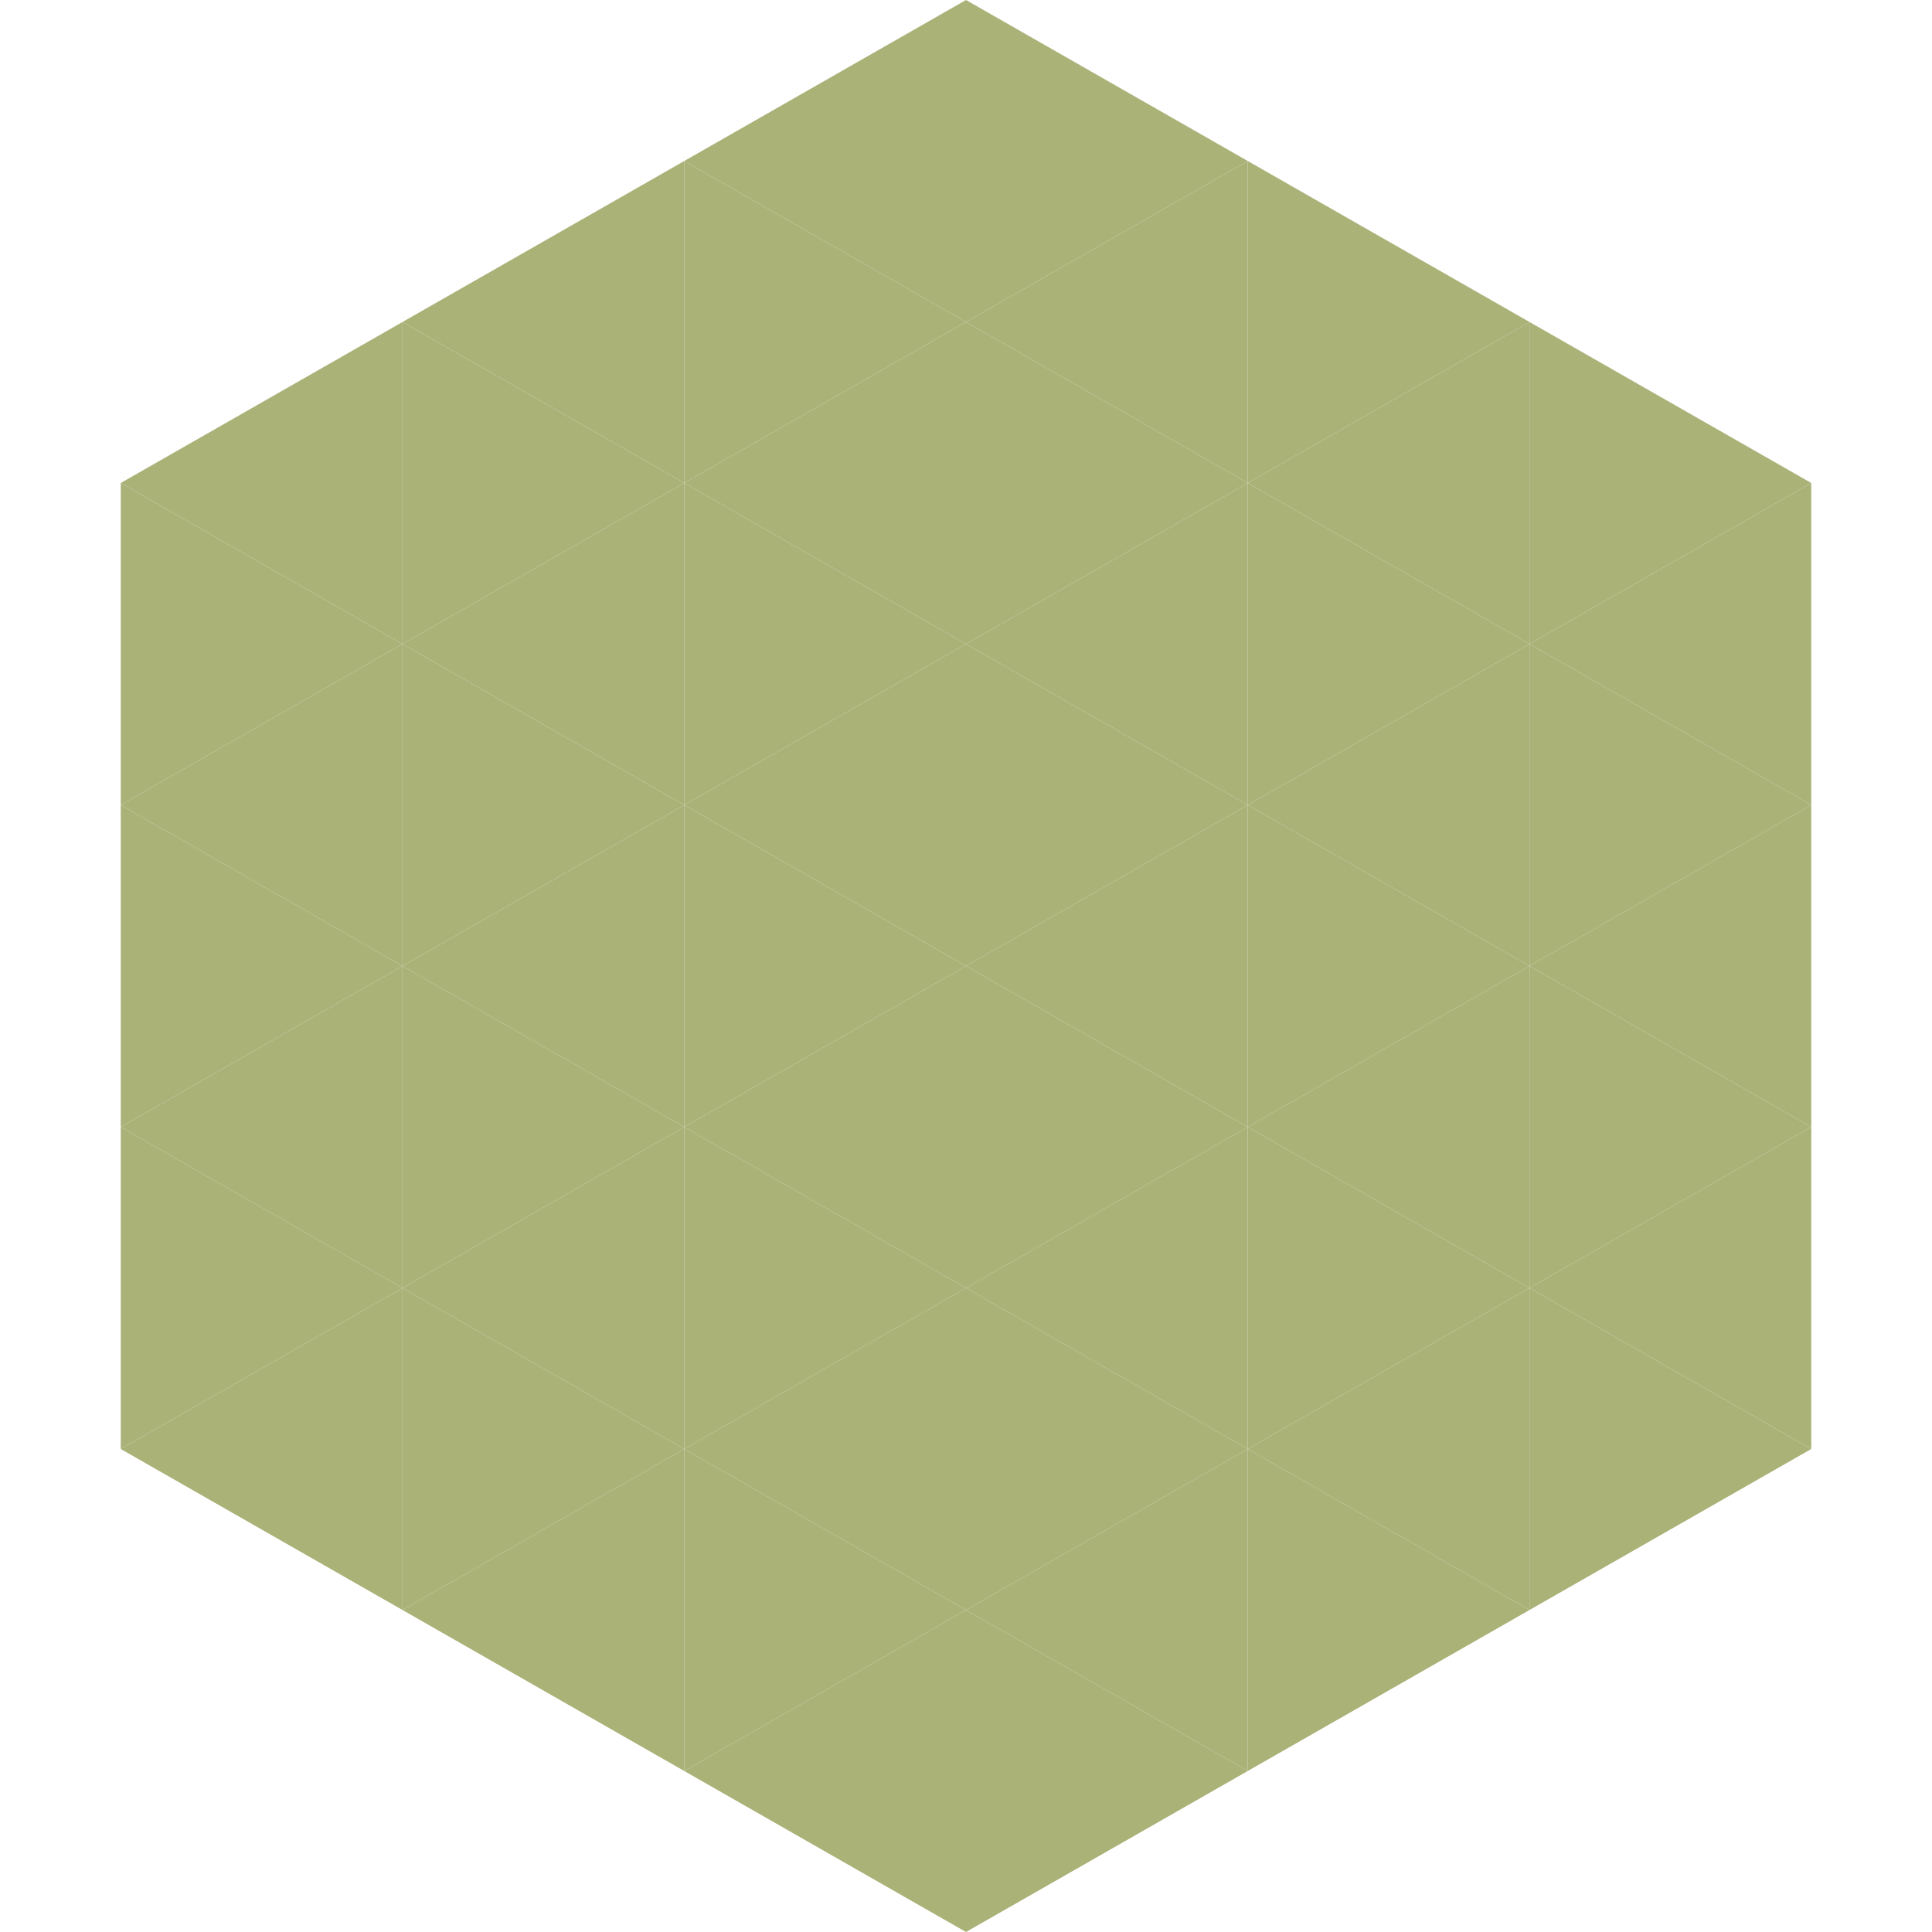
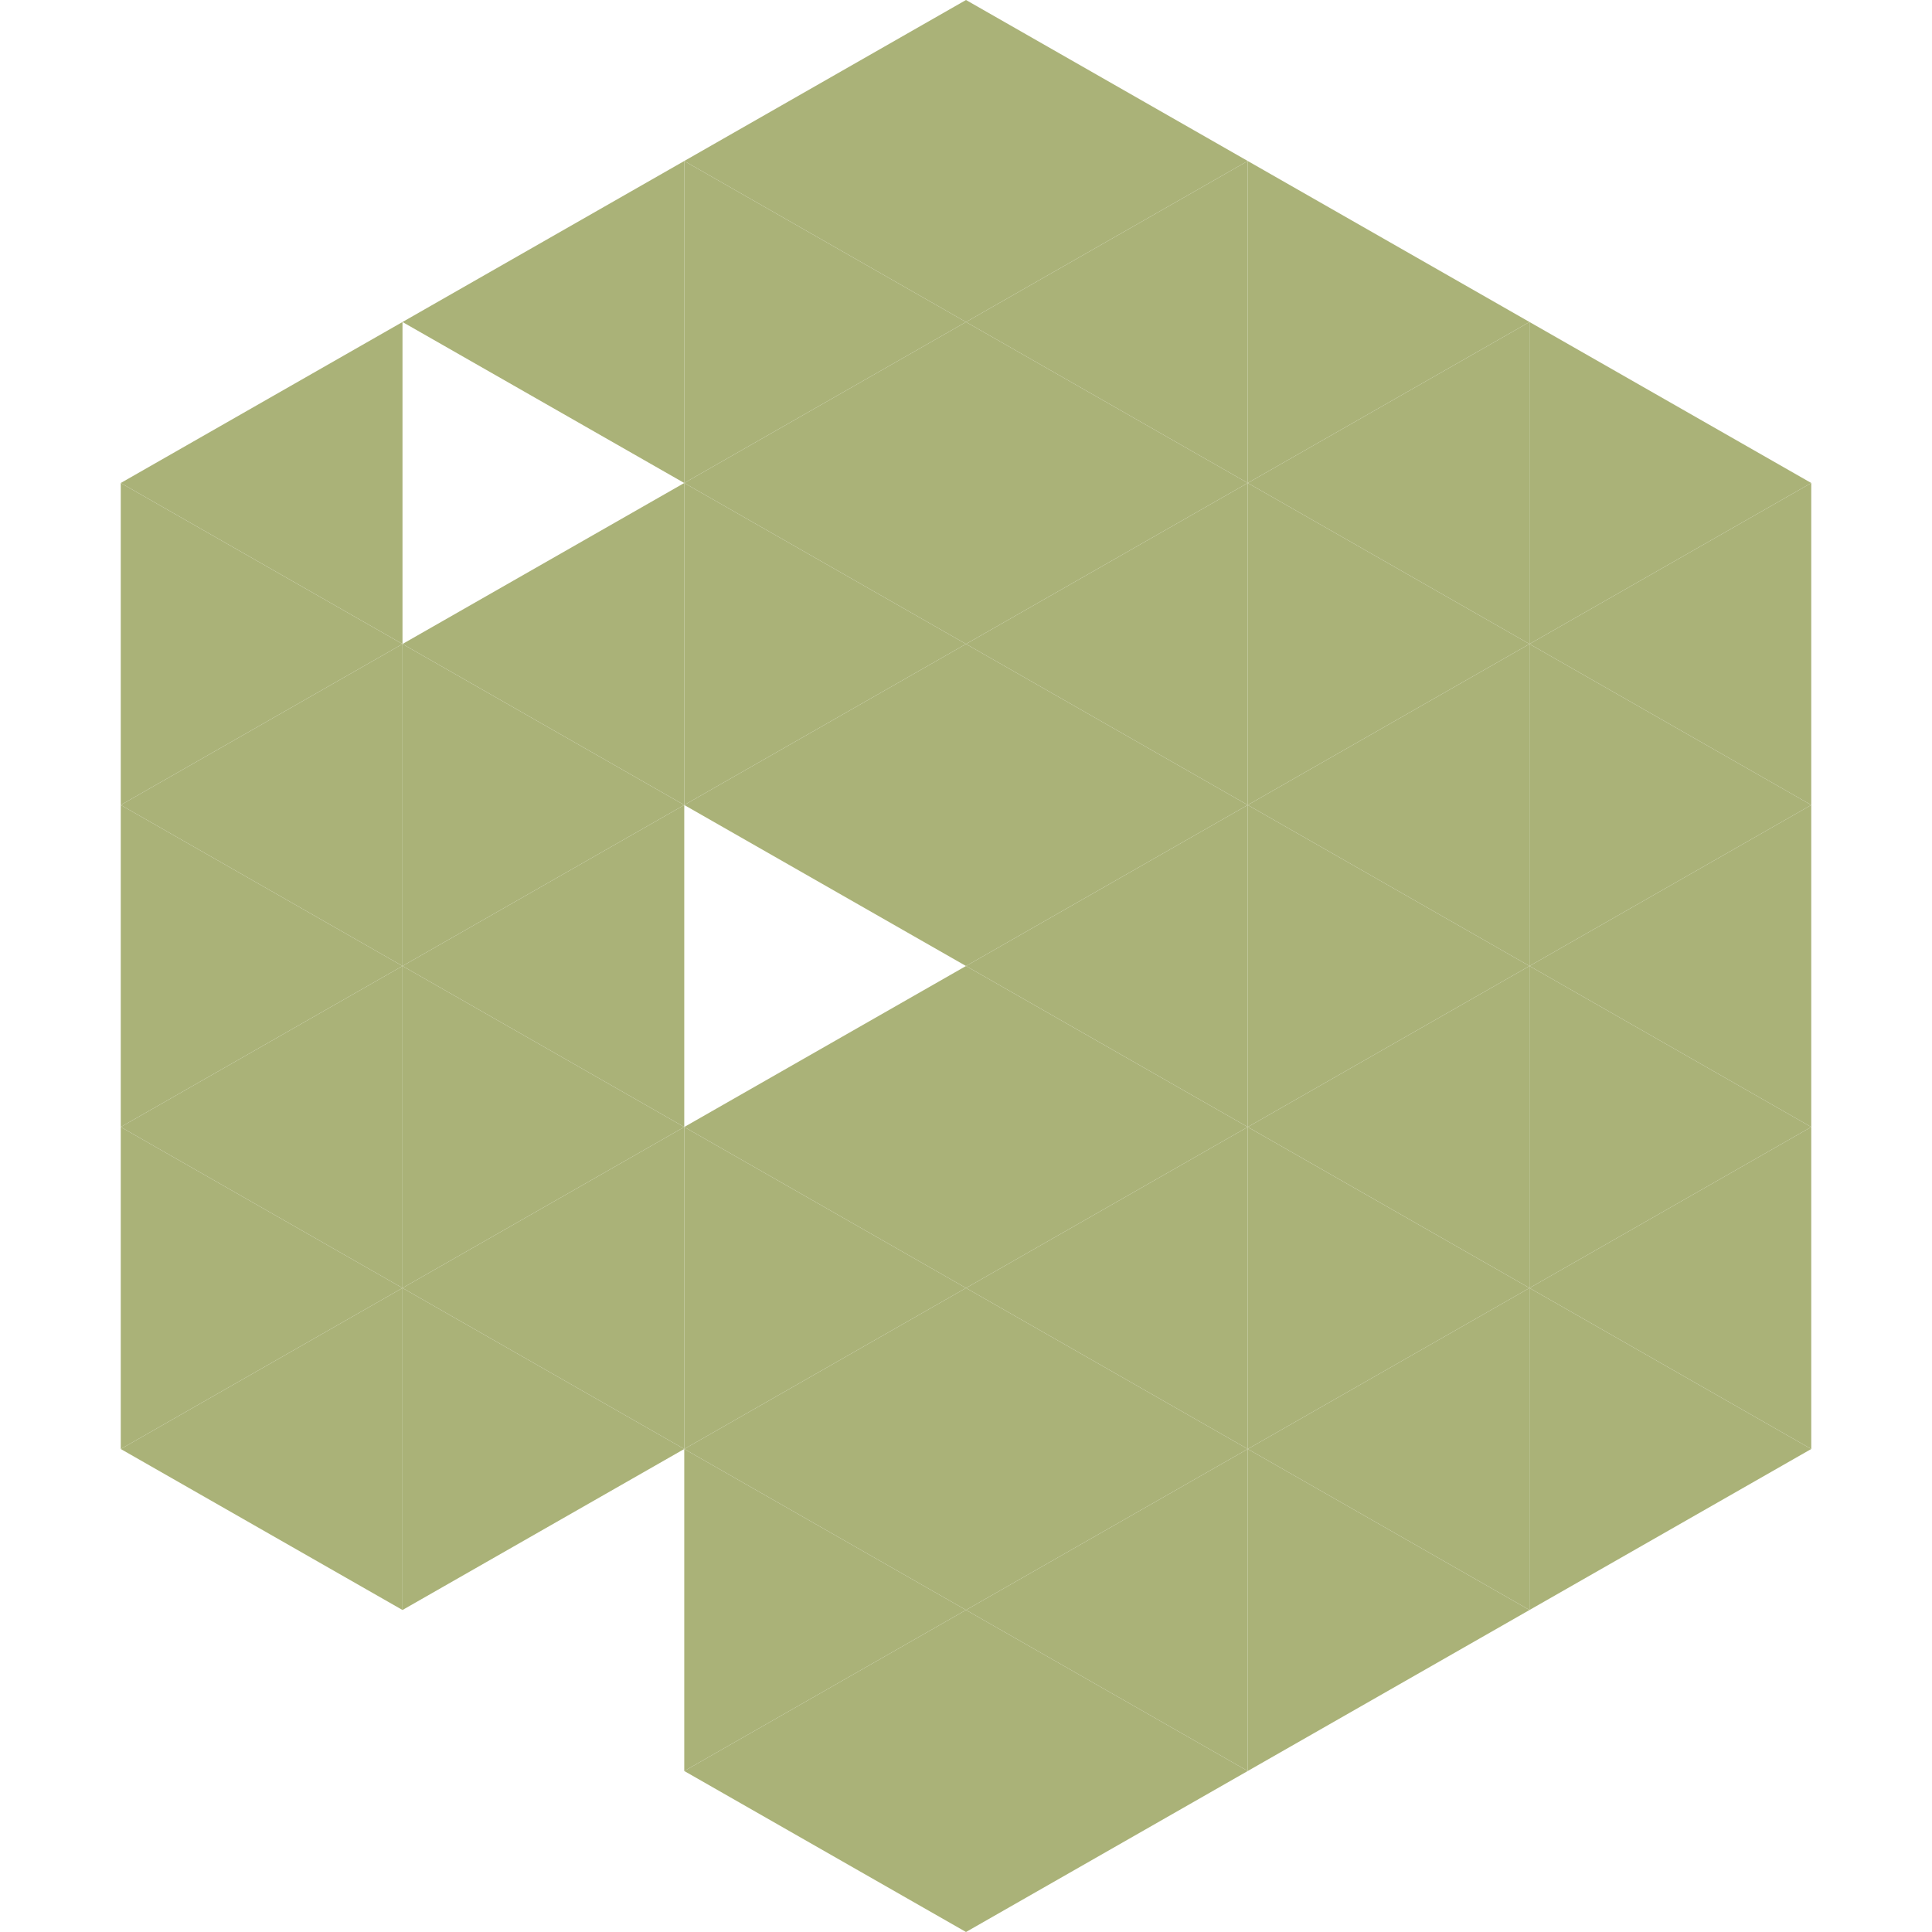
<svg xmlns="http://www.w3.org/2000/svg" width="240" height="240">
  <polygon points="50,40 15,60 50,80" style="fill:rgb(170,178,120)" />
  <polygon points="190,40 225,60 190,80" style="fill:rgb(170,178,120)" />
  <polygon points="15,60 50,80 15,100" style="fill:rgb(170,178,120)" />
  <polygon points="225,60 190,80 225,100" style="fill:rgb(170,178,120)" />
  <polygon points="50,80 15,100 50,120" style="fill:rgb(170,178,120)" />
  <polygon points="190,80 225,100 190,120" style="fill:rgb(170,178,120)" />
  <polygon points="15,100 50,120 15,140" style="fill:rgb(170,178,120)" />
  <polygon points="225,100 190,120 225,140" style="fill:rgb(170,178,120)" />
  <polygon points="50,120 15,140 50,160" style="fill:rgb(170,178,120)" />
  <polygon points="190,120 225,140 190,160" style="fill:rgb(170,178,120)" />
  <polygon points="15,140 50,160 15,180" style="fill:rgb(170,178,120)" />
  <polygon points="225,140 190,160 225,180" style="fill:rgb(170,178,120)" />
  <polygon points="50,160 15,180 50,200" style="fill:rgb(170,178,120)" />
  <polygon points="190,160 225,180 190,200" style="fill:rgb(170,178,120)" />
  <polygon points="15,180 50,200 15,220" style="fill:rgb(255,255,255); fill-opacity:0" />
  <polygon points="225,180 190,200 225,220" style="fill:rgb(255,255,255); fill-opacity:0" />
  <polygon points="50,0 85,20 50,40" style="fill:rgb(255,255,255); fill-opacity:0" />
  <polygon points="190,0 155,20 190,40" style="fill:rgb(255,255,255); fill-opacity:0" />
  <polygon points="85,20 50,40 85,60" style="fill:rgb(170,178,120)" />
  <polygon points="155,20 190,40 155,60" style="fill:rgb(170,178,120)" />
-   <polygon points="50,40 85,60 50,80" style="fill:rgb(170,178,120)" />
  <polygon points="190,40 155,60 190,80" style="fill:rgb(170,178,120)" />
  <polygon points="85,60 50,80 85,100" style="fill:rgb(170,178,120)" />
  <polygon points="155,60 190,80 155,100" style="fill:rgb(170,178,120)" />
  <polygon points="50,80 85,100 50,120" style="fill:rgb(170,178,120)" />
  <polygon points="190,80 155,100 190,120" style="fill:rgb(170,178,120)" />
  <polygon points="85,100 50,120 85,140" style="fill:rgb(170,178,120)" />
  <polygon points="155,100 190,120 155,140" style="fill:rgb(170,178,120)" />
  <polygon points="50,120 85,140 50,160" style="fill:rgb(170,178,120)" />
  <polygon points="190,120 155,140 190,160" style="fill:rgb(170,178,120)" />
  <polygon points="85,140 50,160 85,180" style="fill:rgb(170,178,120)" />
  <polygon points="155,140 190,160 155,180" style="fill:rgb(170,178,120)" />
  <polygon points="50,160 85,180 50,200" style="fill:rgb(170,178,120)" />
  <polygon points="190,160 155,180 190,200" style="fill:rgb(170,178,120)" />
-   <polygon points="85,180 50,200 85,220" style="fill:rgb(170,178,120)" />
  <polygon points="155,180 190,200 155,220" style="fill:rgb(170,178,120)" />
  <polygon points="120,0 85,20 120,40" style="fill:rgb(170,178,120)" />
  <polygon points="120,0 155,20 120,40" style="fill:rgb(170,178,120)" />
  <polygon points="85,20 120,40 85,60" style="fill:rgb(170,178,120)" />
  <polygon points="155,20 120,40 155,60" style="fill:rgb(170,178,120)" />
  <polygon points="120,40 85,60 120,80" style="fill:rgb(170,178,120)" />
  <polygon points="120,40 155,60 120,80" style="fill:rgb(170,178,120)" />
  <polygon points="85,60 120,80 85,100" style="fill:rgb(170,178,120)" />
  <polygon points="155,60 120,80 155,100" style="fill:rgb(170,178,120)" />
  <polygon points="120,80 85,100 120,120" style="fill:rgb(170,178,120)" />
  <polygon points="120,80 155,100 120,120" style="fill:rgb(170,178,120)" />
-   <polygon points="85,100 120,120 85,140" style="fill:rgb(170,178,120)" />
  <polygon points="155,100 120,120 155,140" style="fill:rgb(170,178,120)" />
  <polygon points="120,120 85,140 120,160" style="fill:rgb(170,178,120)" />
  <polygon points="120,120 155,140 120,160" style="fill:rgb(170,178,120)" />
  <polygon points="85,140 120,160 85,180" style="fill:rgb(170,178,120)" />
  <polygon points="155,140 120,160 155,180" style="fill:rgb(170,178,120)" />
  <polygon points="120,160 85,180 120,200" style="fill:rgb(170,178,120)" />
  <polygon points="120,160 155,180 120,200" style="fill:rgb(170,178,120)" />
  <polygon points="85,180 120,200 85,220" style="fill:rgb(170,178,120)" />
  <polygon points="155,180 120,200 155,220" style="fill:rgb(170,178,120)" />
  <polygon points="120,200 85,220 120,240" style="fill:rgb(170,178,120)" />
  <polygon points="120,200 155,220 120,240" style="fill:rgb(170,178,120)" />
  <polygon points="85,220 120,240 85,260" style="fill:rgb(255,255,255); fill-opacity:0" />
  <polygon points="155,220 120,240 155,260" style="fill:rgb(255,255,255); fill-opacity:0" />
</svg>